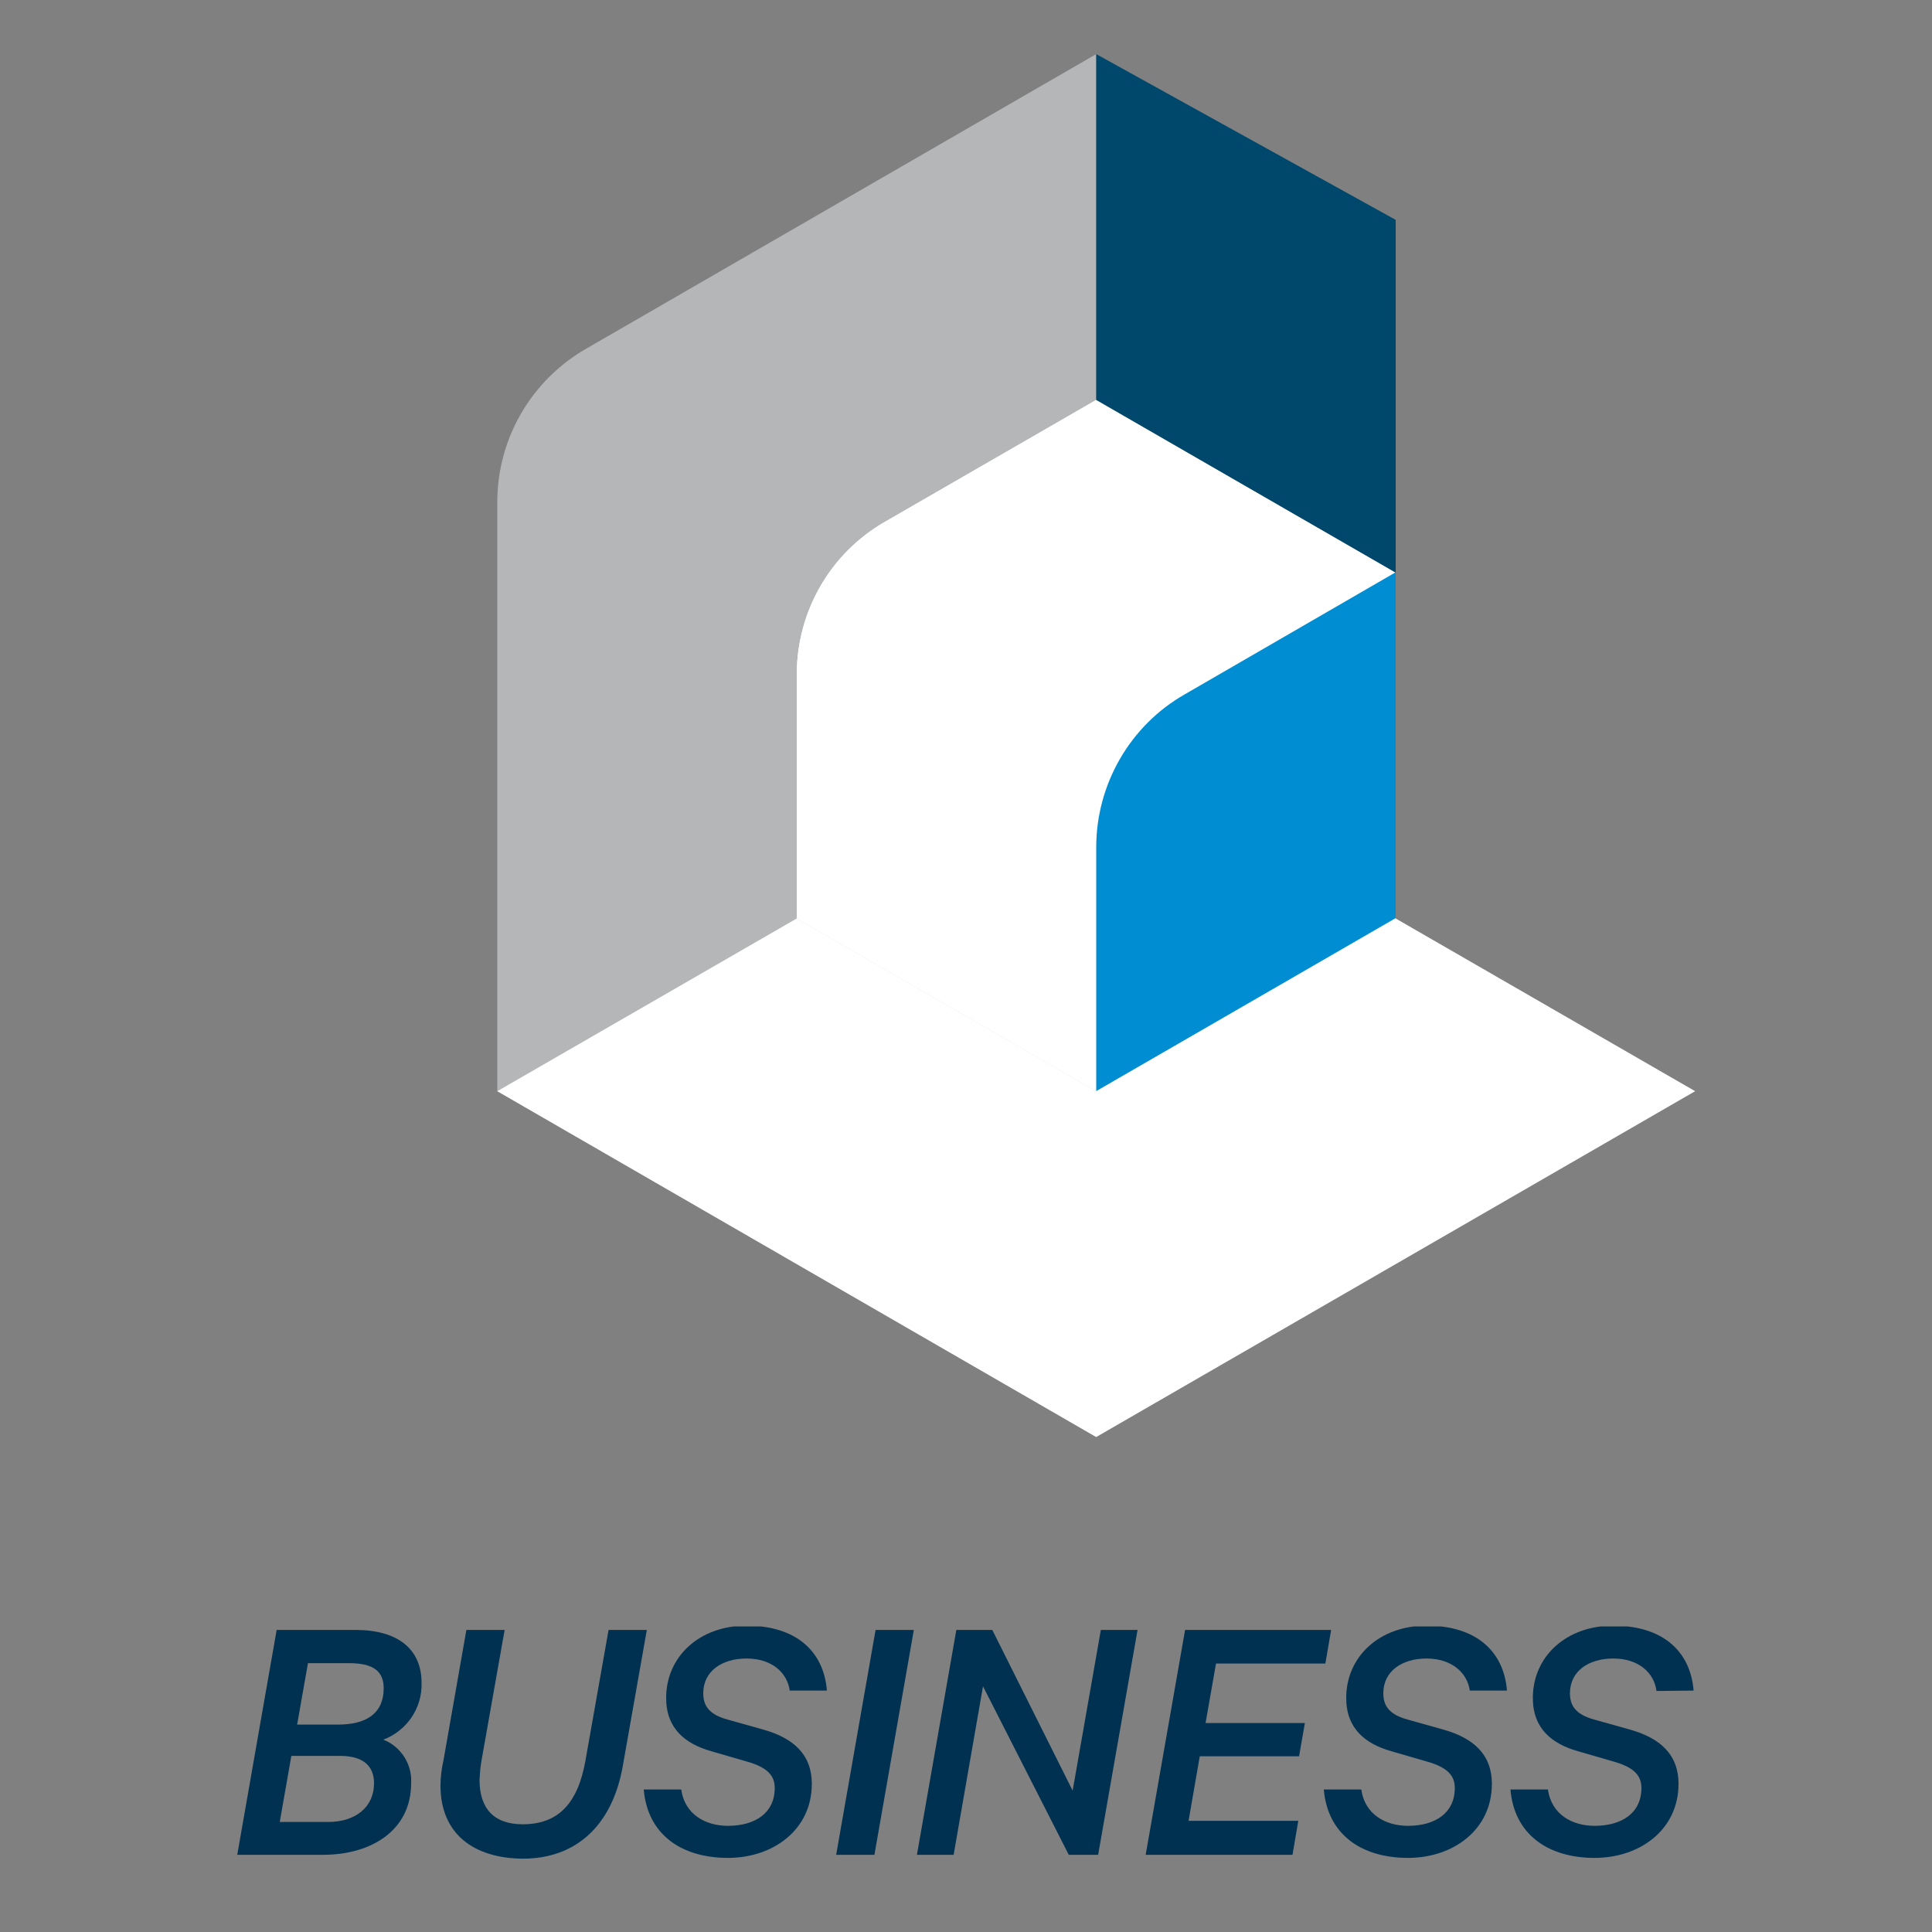
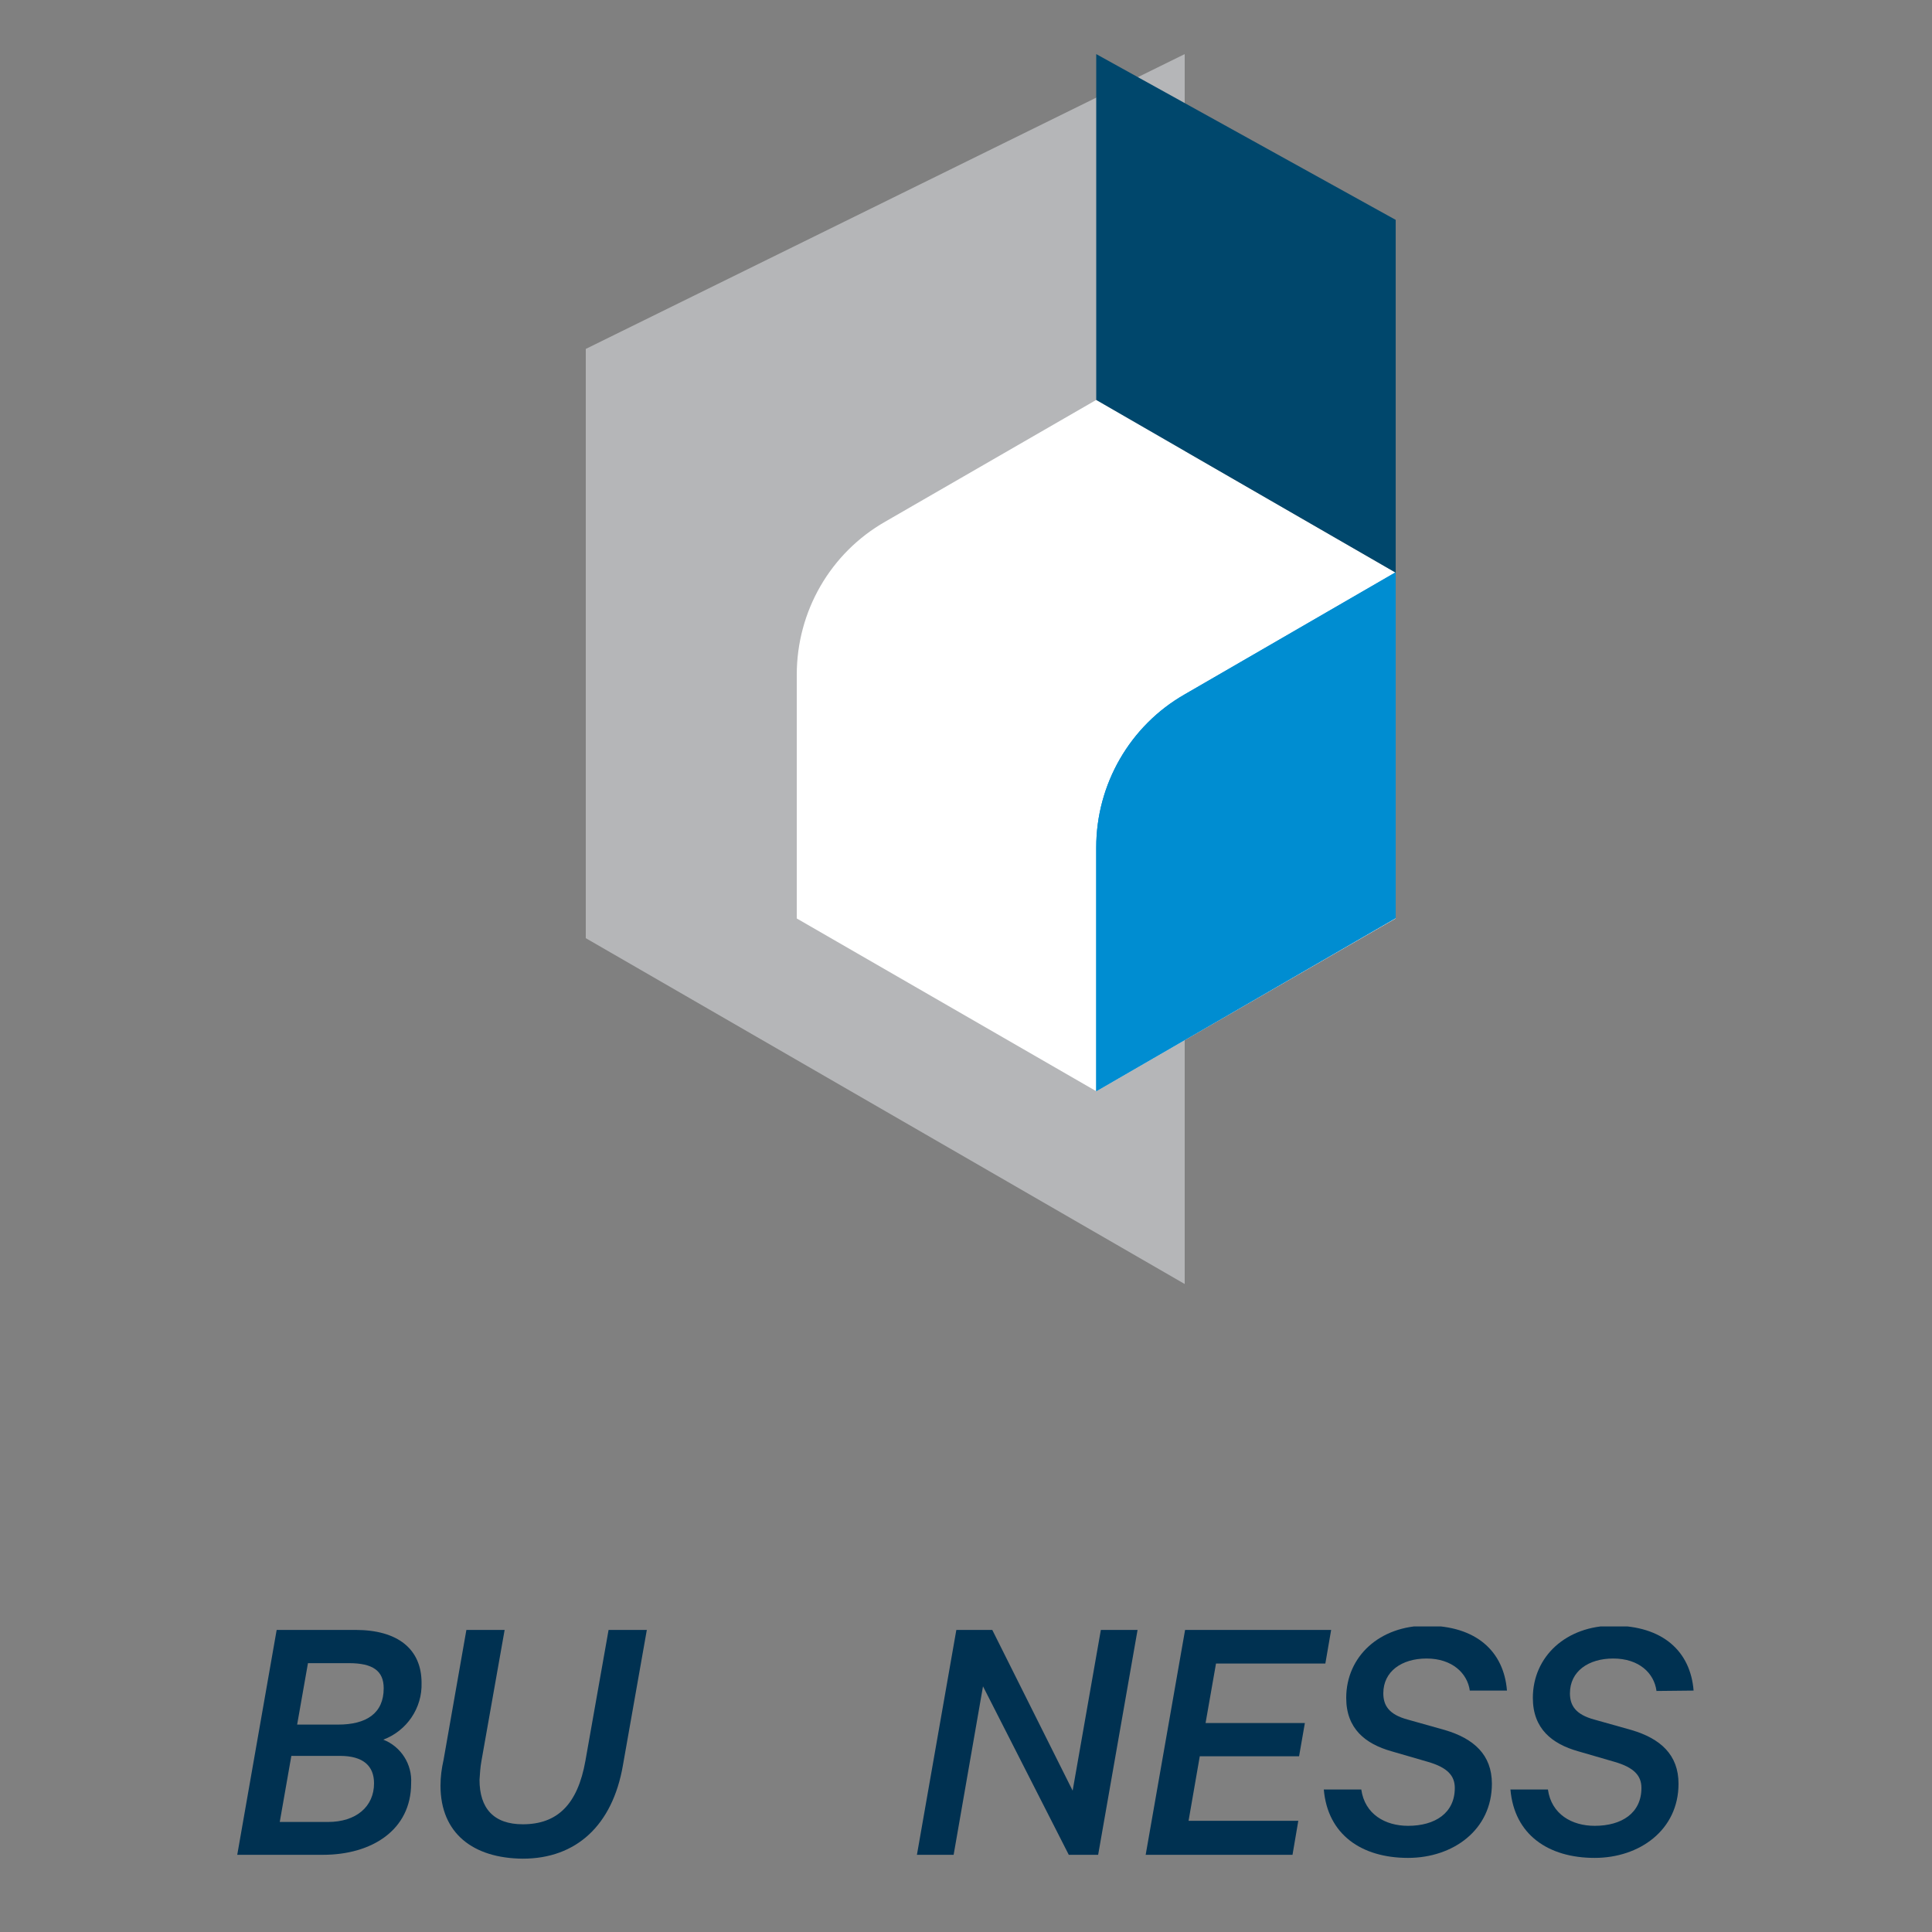
<svg xmlns="http://www.w3.org/2000/svg" xmlns:xlink="http://www.w3.org/1999/xlink" version="1.1" id="Layer_1" x="0px" y="0px" viewBox="0 0 500 500" style="enable-background:new 0 0 500 500;" xml:space="preserve">
  <rect x="0" y="0" width="500" height="500" fill="#808080" stroke="none" />
  <style type="text/css">
	.st0{clip-path:url(#SVGID_00000047753384171685047420000016808755743990870152_);}
	.st1{fill:#B5B6B8;}
	.st2{fill:#FFFFFF;}
	.st3{fill:#008DD1;}
	.st4{fill:#00476C;}
	.st5{clip-path:url(#SVGID_00000088094344611161796660000001378125589758434191_);}
	.st6{fill:#003151;}
</style>
  <g id="Business_Icon" transform="translate(-257 -1659)">
    <g id="Group_134" transform="translate(290.602 1659)">
      <g>
        <defs>
          <rect id="SVGID_1_" x="95.1" y="14" width="310" height="357.9" />
        </defs>
        <clipPath id="SVGID_00000016797760086844379190000000962825452630380220_">
          <use xlink:href="#SVGID_1_" style="overflow:visible;" />
        </clipPath>
        <g id="Group_133" transform="translate(0 0)" style="clip-path:url(#SVGID_00000016797760086844379190000000962825452630380220_);">
-           <path id="Path_325" class="st1" d="M118,90.3c-14.2,8.2-22.9,23.3-22.9,39.6v152.5l155,89.5V14L118,90.3z" />
+           <path id="Path_325" class="st1" d="M118,90.3v152.5l155,89.5V14L118,90.3z" />
          <path id="Path_326" class="st2" d="M172.6,237.7v-63.1c0-16.4,8.7-31.5,22.9-39.6l54.6-31.5l77.5,44.7v89.5l-77.5,44.7      L172.6,237.7z" />
          <path id="Path_327" class="st3" d="M250.1,282.4v-63.1c0-16.3,8.7-31.5,22.9-39.6l15.9-9.2l38.7-22.4v89.5L250.1,282.4z" />
-           <path id="Path_328" class="st2" d="M172.6,237.7v-63.1c0-16.4,8.7-31.5,22.9-39.6l54.6-31.5l77.5,44.7v89.5l-77.5,44.7      L172.6,237.7z" />
          <path id="Path_329" class="st3" d="M250.1,282.4v-63.1c0-16.3,8.7-31.5,22.9-39.6l15.9-9.2l38.7-22.4v89.5L250.1,282.4z" />
-           <path id="Path_330" class="st2" d="M95.1,282.4l77.5-44.7l77.5,44.7l77.5-44.7l77.5,44.7l-155,89.5L95.1,282.4z" />
          <path id="Path_331" class="st4" d="M250.1,14l77.5,42.9v91.3l-77.5-44.7V14z" />
        </g>
      </g>
    </g>
    <g id="Group_201" transform="translate(257 1862.122)">
      <g>
        <defs>
          <rect id="SVGID_00000094613004984983054300000007193067737563866806_" x="61.4" y="217.8" width="376.9" height="60.1" />
        </defs>
        <clipPath id="SVGID_00000137840340379672013720000011522643873823132854_">
          <use xlink:href="#SVGID_00000094613004984983054300000007193067737563866806_" style="overflow:visible;" />
        </clipPath>
        <g id="Group_200" transform="translate(0 0)" style="clip-path:url(#SVGID_00000137840340379672013720000011522643873823132854_);">
          <path id="Path_400" class="st6" d="M106.4,258.4c0,12.1-10.2,18.5-22.8,18.5H61.4l10.2-58.2H92c11,0,17.1,5,17.1,13.7      c0.2,6.5-3.8,12.4-9.9,14.7C103.8,248.9,106.7,253.5,106.4,258.4 M72.4,268.4h12.5c7.3,0,11.9-4,11.9-10c0-4.5-2.8-7.1-8.8-7.1      H75.4L72.4,268.4z M87.5,243.2c7.3,0,11.8-2.9,11.8-9.4c0-4.5-2.8-6.5-9-6.5H79.7l-2.8,15.9L87.5,243.2z" />
          <path id="Path_401" class="st6" d="M114,259c0-2.3,0.3-4.5,0.8-6.7l5.9-33.6h9.9l-6,33.9c-0.3,1.6-0.4,3.3-0.5,4.9      c0,7.3,3.6,11.5,11.2,11.5c9,0,14.2-5.2,16.2-16.4l6-33.9h9.9l-6.2,35.1c-2.7,15.5-12.1,24.1-25.9,24.1      C122.5,277.8,114,271.4,114,259" />
-           <path id="Path_402" class="st6" d="M204.4,234.5c-0.6-4.6-4.5-8.4-11.2-8.4c-6.4,0-11.2,3.3-11.2,9c0,3.2,1.5,5.5,6.3,6.8      l9.6,2.7c7.5,2.2,12.2,6.4,12.2,13.9c0,12-10.1,19.2-21.7,19.2c-12,0-20.8-6-21.8-17.7h9.7c0.9,6.4,6.2,9.4,12.1,9.4      c7,0,12.1-3.3,12.1-9.8c0-3.1-1.8-5.3-7.1-6.8l-9.3-2.7c-6.7-1.9-11.7-5.8-11.7-13.8c0-10.7,8.6-18.7,20.8-18.7      c12.9,0,20,6.7,20.8,16.8H204.4z" />
-           <path id="Path_403" class="st6" d="M226.3,276.9h-9.9l10.2-58.2h9.9L226.3,276.9z" />
          <path id="Path_404" class="st6" d="M284.2,276.9h-7.6l-22.2-43.6l-7.6,43.6h-9.5l10.2-58.2h9.3l20.8,41.6l7.3-41.6h9.5      L284.2,276.9z" />
          <path id="Path_405" class="st6" d="M344.5,218.7l-1.5,8.7h-28.3l-2.7,15.4h25.7l-1.5,8.6h-25.7l-2.9,16.7h28.4l-1.5,8.8h-38      l10.2-58.2H344.5z" />
          <path id="Path_406" class="st6" d="M380.4,234.5c-0.6-4.6-4.6-8.4-11.2-8.4c-6.4,0-11.2,3.3-11.2,9c0,3.2,1.5,5.5,6.3,6.8      l9.6,2.7c7.5,2.2,12.2,6.4,12.2,13.9c0,12-10.1,19.2-21.7,19.2c-12,0-20.8-6-21.8-17.7h9.7c0.9,6.4,6.2,9.4,12.1,9.4      c7,0,12.1-3.3,12.1-9.8c0-3.1-1.8-5.3-7.1-6.8l-9.3-2.7c-6.7-1.9-11.7-5.8-11.7-13.8c0-10.7,8.6-18.7,20.8-18.7      c12.9,0,20,6.7,20.8,16.8H380.4z" />
          <path id="Path_407" class="st6" d="M428.7,234.5c-0.6-4.6-4.5-8.4-11.2-8.4c-6.4,0-11.2,3.3-11.2,9c0,3.2,1.5,5.5,6.3,6.8      l9.6,2.7c7.5,2.2,12.2,6.4,12.2,13.9c0,12-10.1,19.2-21.7,19.2c-12,0-20.8-6-21.8-17.7h9.7c0.9,6.4,6.2,9.4,12.1,9.4      c7,0,12.1-3.3,12.1-9.8c0-3.1-1.8-5.3-7.1-6.8l-9.3-2.7c-6.7-1.9-11.7-5.8-11.7-13.8c0-10.7,8.6-18.7,20.8-18.7      c12.9,0,20,6.7,20.8,16.8L428.7,234.5z" />
        </g>
      </g>
    </g>
  </g>
</svg>